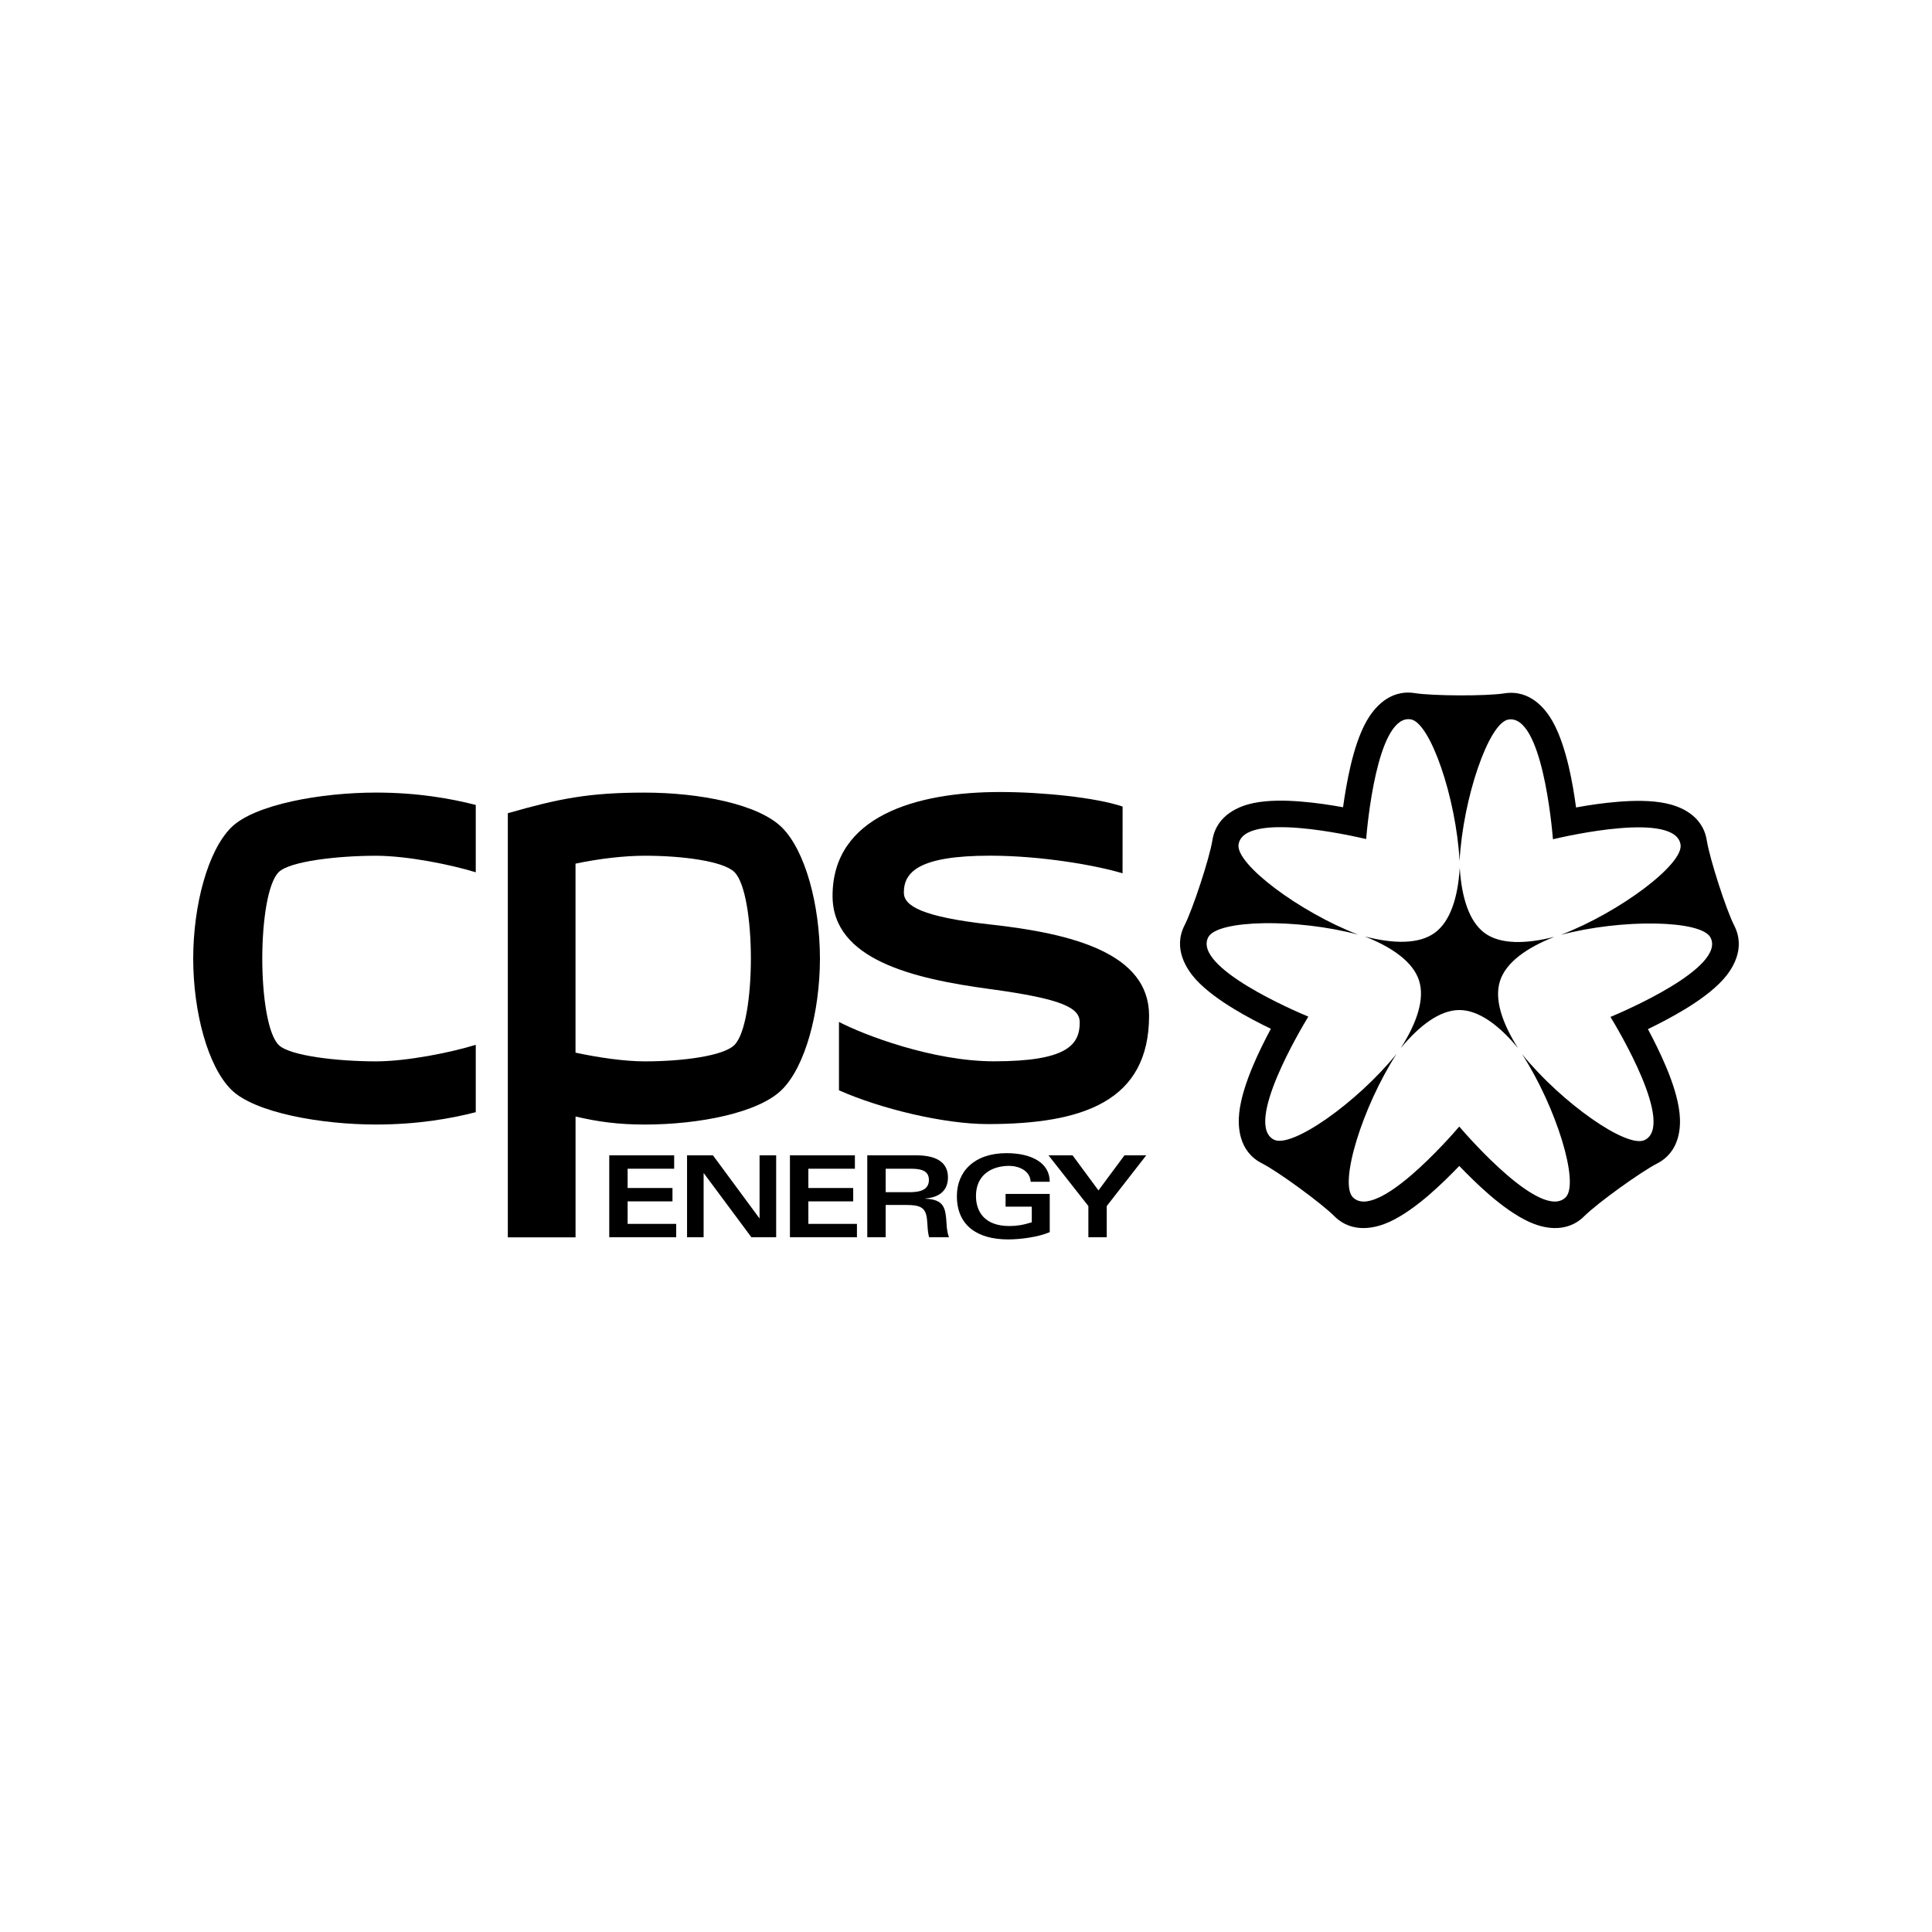
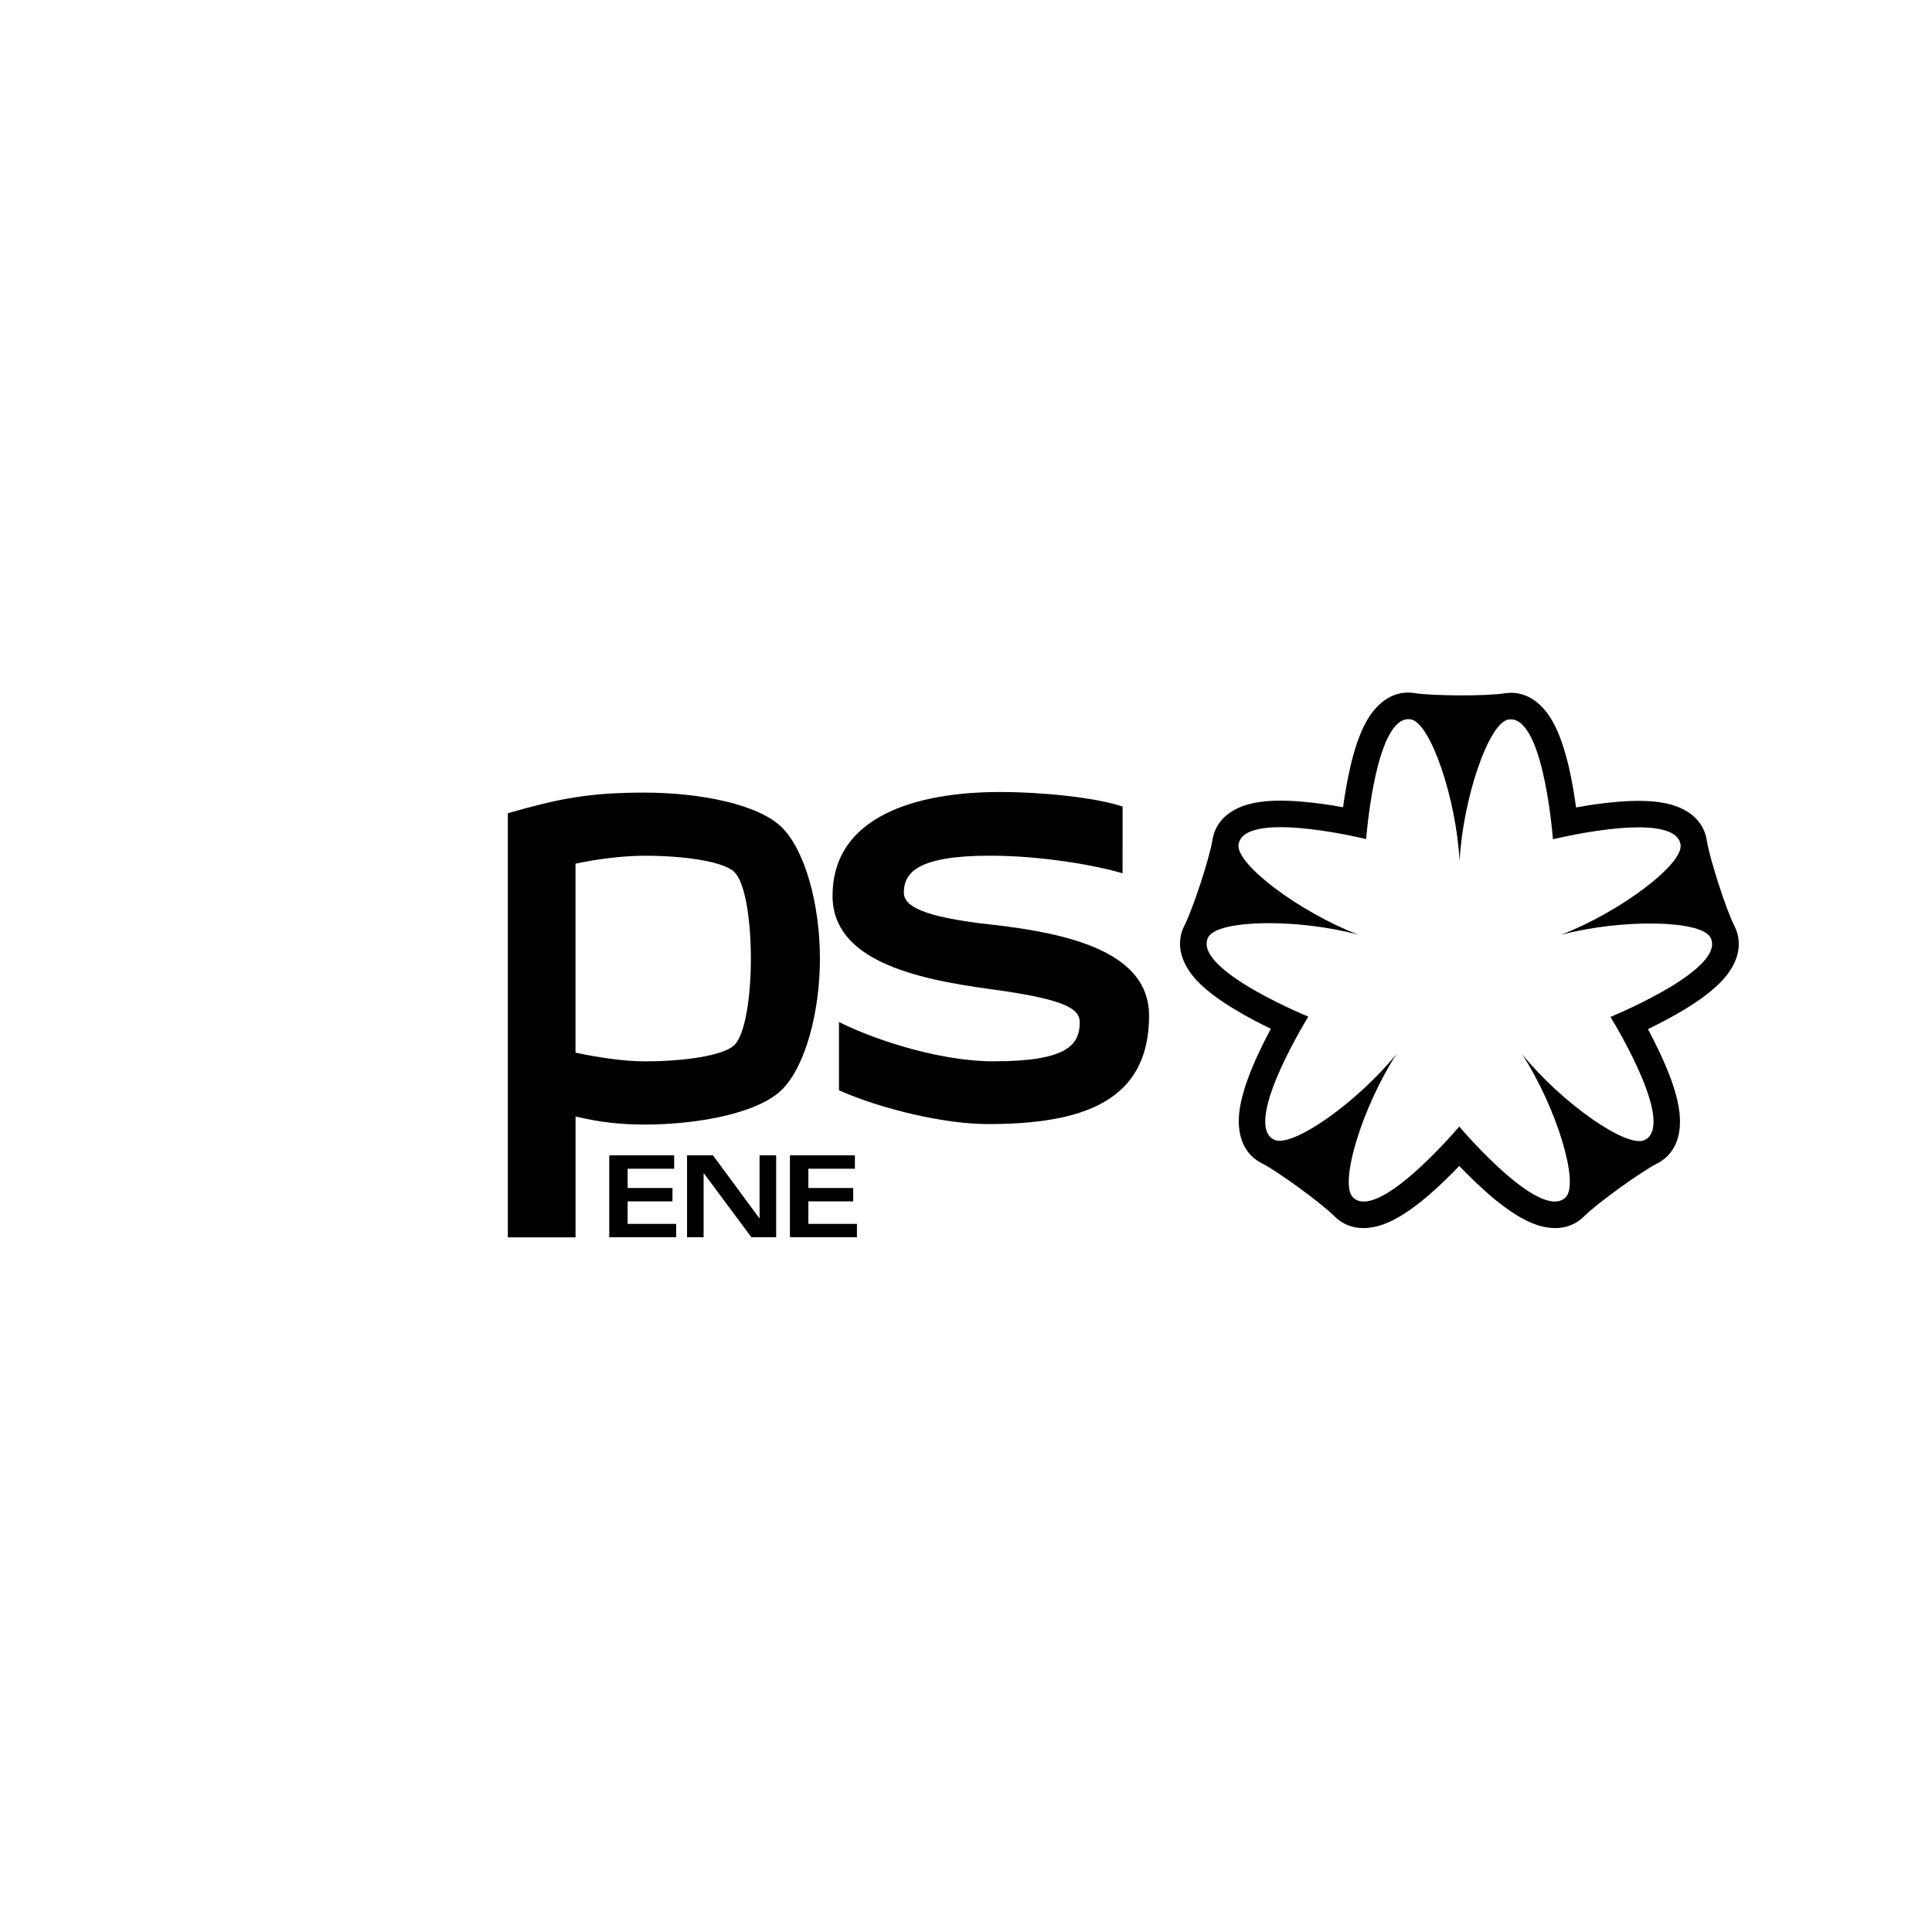
<svg xmlns="http://www.w3.org/2000/svg" id="Layer_1" viewBox="0 0 1000 1000">
-   <path d="M768.54,483c-8.15-5.95-12.03-18.53-12.97-33.85-.94,15.28-4.85,27.78-12.97,33.69-8.13,5.92-21.3,5.73-36.17,1.87,14.24,5.63,24.96,13.21,28.04,22.73,3.14,9.62-1.14,22.04-9.4,35.01,9.77-11.79,20.28-19.66,30.29-19.66s20.61,7.9,30.37,19.73c-8.19-12.92-12.42-25.35-9.31-34.85,3.12-9.6,13.86-17.17,28.15-22.78-14.8,3.79-27.96,3.97-36.04-1.89Z" />
  <path d="M897.64,479.08c-4.29-8.43-12.73-34.72-14.21-44.08-2.14-13.45-14.49-17.82-21.24-19.21-7.69-1.61-16.79-1.45-24.82-.78-7.51.59-15.16,1.75-21.61,2.93-.87-6.48-2.12-14.1-3.85-21.48-1.91-7.81-4.52-16.52-8.43-23.32-3.44-5.99-11.39-16.39-24.84-14.26-9.35,1.48-36.98,1.35-46.33-.12-13.45-2.13-21.42,8.29-24.86,14.26-3.91,6.84-6.56,15.54-8.39,23.34-1.72,7.35-3.01,15.02-3.9,21.47-6.43-1.17-14.09-2.33-21.61-2.93-8.01-.68-17.1-.83-24.83.78-6.71,1.39-19.06,5.77-21.19,19.24-1.48,9.31-10.11,35.57-14.41,44-6.19,12.17,1.24,22.94,5.84,28.05,5.32,5.81,12.76,11.02,19.66,15.2,6.42,3.93,13.31,7.49,19.18,10.33-3.08,5.75-6.57,12.69-9.48,19.66-3.08,7.44-6.06,15.99-6.9,23.86-.74,6.82-.43,19.92,11.73,26.1,8.42,4.28,30.73,20.61,37.42,27.29,9.6,9.65,22.17,5.94,28.43,3.11,7.22-3.25,14.44-8.71,20.58-13.95,5.73-4.97,11.25-10.39,15.74-15.08,4.5,4.68,9.99,10.11,15.74,15.08,6.1,5.23,13.39,10.69,20.58,13.95,6.27,2.83,18.8,6.54,28.46-3.11,6.68-6.66,29.1-22.82,37.5-27.12,12.16-6.19,12.47-19.28,11.73-26.12-.84-7.83-3.81-16.43-6.91-23.85-2.92-6.96-6.39-13.91-9.46-19.65,5.87-2.83,12.75-6.42,19.23-10.34,6.86-4.19,14.26-9.37,19.59-15.21,4.6-5.08,12.06-15.88,5.86-28.03ZM833.58,526.38c3.89,6.33,33.35,55.73,17.8,63.67-9.16,4.64-43.04-19.16-63.59-44.46,17.72,27.37,29.9,66.84,22.6,74.13-12.37,12.33-50.27-30.99-55.07-36.61-4.83,5.63-42.72,48.95-55.07,36.61-7.27-7.29,4.92-46.83,22.63-74.24-20.55,25.32-54.34,49.08-63.49,44.41-15.59-7.93,13.95-57.34,17.79-63.69-6.85-2.84-59.77-25.51-51.82-41.04,4.7-9.19,46.05-9.83,77.58-1.4-30.42-11.74-63.48-36.55-61.86-46.68,2.71-17.28,58.84-4.48,66.04-2.78.59-7.22,5.59-62.06,21.89-62.06h0s.07,0,.1,0c.36,0,.72.04,1.08.09,10.15,1.62,23.54,40.79,25.28,73.34,1.78-32.53,15.13-71.65,25.31-73.24,17.22-2.72,22.41,54.58,23.03,61.96,7.21-1.7,63.3-14.49,66.04,2.75,1.62,10.2-31.52,35.04-61.96,46.75,31.52-8.38,72.84-7.75,77.49,1.42,7.93,15.53-44.97,38.19-51.81,41.06Z" />
  <path d="M512.8,478.54c-35.68-3.95-44.97-9.67-44.97-16.53,0-10.72,7.88-19.11,44.59-19.11,26.86,0,55.23,5.06,68.61,9.13l.03-34.56c-13.69-4.64-41.37-7.53-63.47-7.53-43.19,0-86.66,12.42-86.66,53.78,0,32.99,41.66,42.83,81.23,48.18,38.4,5.18,46.71,9.88,46.71,17.32,0,11.83-7.01,20.12-44.41,20.11-31.71,0-67.49-13.72-80.21-20.38v35.38c21.61,9.62,54.47,17.49,76.94,17.49,49.21,0,83.57-11.7,83.57-56.14,0-32.39-39.87-42.48-81.96-47.15Z" />
  <polygon points="324.86 621.83 348.07 621.83 348.07 614.91 324.86 614.91 324.86 604.93 348.95 604.93 348.95 598 315.35 598 315.35 640.4 350 640.4 350 633.48 324.86 633.48 324.86 621.83" />
  <polygon points="393.15 630.55 393.04 630.55 369.02 598 355.62 598 355.62 640.4 364.19 640.4 364.19 607.28 364.31 607.28 388.92 640.4 401.74 640.4 401.74 598 393.15 598 393.15 630.55" />
  <polygon points="418.41 621.83 441.62 621.83 441.62 614.91 418.41 614.91 418.41 604.93 442.49 604.93 442.49 598 408.87 598 408.87 640.4 443.55 640.4 443.55 633.48 418.41 633.48 418.41 621.83" />
-   <path d="M478.97,620.44v-.12c6.52-.48,11.69-3.53,11.69-10.92,0-8.42-6.99-11.4-16.33-11.4h-25.43v42.41h9.52v-16.74h10.03c9.29,0,11.16,1.71,11.58,10.04.11,2.47.41,5.48.94,6.7h10.22c-.65-1.64-1.12-3.82-1.28-7.33-.48-7.88-1.25-12.23-10.94-12.63ZM470.75,617.08h-12.32v-12.16h12.75c5.04,0,9.62.71,9.62,5.81s-4.46,6.35-10.04,6.35Z" />
-   <path d="M522.35,603.45c4.71,0,10.83,2.31,11.12,8.23h9.87c0-9.91-9.57-14.81-22.38-14.81-16.69,0-25.68,9.53-25.68,22.22,0,15.38,10.75,22.43,26.55,22.43,6.18,0,15.46-1.16,21.51-3.76v-19.79h-22.86v6.58h13.57v8.11c-4.7,1.46-7.92,1.93-11.62,1.93-13.04,0-17.27-7.69-17.27-15.56,0-11.05,8.29-15.58,17.2-15.58Z" />
-   <polygon points="568.56 616.16 555.16 598 542.7 598 563.34 624.26 563.34 640.4 572.85 640.4 572.85 624.26 593.29 598 582.02 598 568.56 616.16" />
-   <path d="M119.62,428.35c-12.03,12.06-19.57,39.92-19.62,67.8.05,27.88,7.58,55.76,19.62,67.79,12.08,12.09,46.94,18.11,74.92,18.11,21.57,0,38.68-3.05,51.71-6.38v-34.87c-12.75,3.93-35.45,8.56-51.71,8.56-19.63,0-44.63-2.82-50.3-8.49-5.64-5.64-8.48-25.18-8.49-44.72.02-19.54,2.85-39.07,8.49-44.72,5.67-5.67,30.67-8.49,50.3-8.49,16.26,0,38.96,4.63,51.71,8.55v-34.85c-13.03-3.34-30.14-6.4-51.71-6.4-27.98,0-62.83,6.05-74.92,18.11Z" />
  <path d="M404.79,428.36c-12.08-12.07-42.45-18.11-71.28-18.11s-44.4,3.15-70.66,10.67v219.52h35.05v-62.54c11.8,2.76,22.14,4.16,35.87,4.16,27.98,0,58.94-6.03,71.02-18.11,12.04-12.04,19.56-39.92,19.61-67.8-.04-27.88-7.57-55.74-19.61-67.79ZM380.16,540.87c-5.66,5.68-26.76,8.49-46.4,8.49-10.74,0-24.25-2.02-35.87-4.51v-97.83c11.62-2.49,25.13-4.1,35.87-4.1,19.63,0,40.74,2.83,46.4,8.49,5.66,5.65,8.48,25.18,8.5,44.72-.03,19.54-2.84,39.07-8.5,44.72Z" />
</svg>